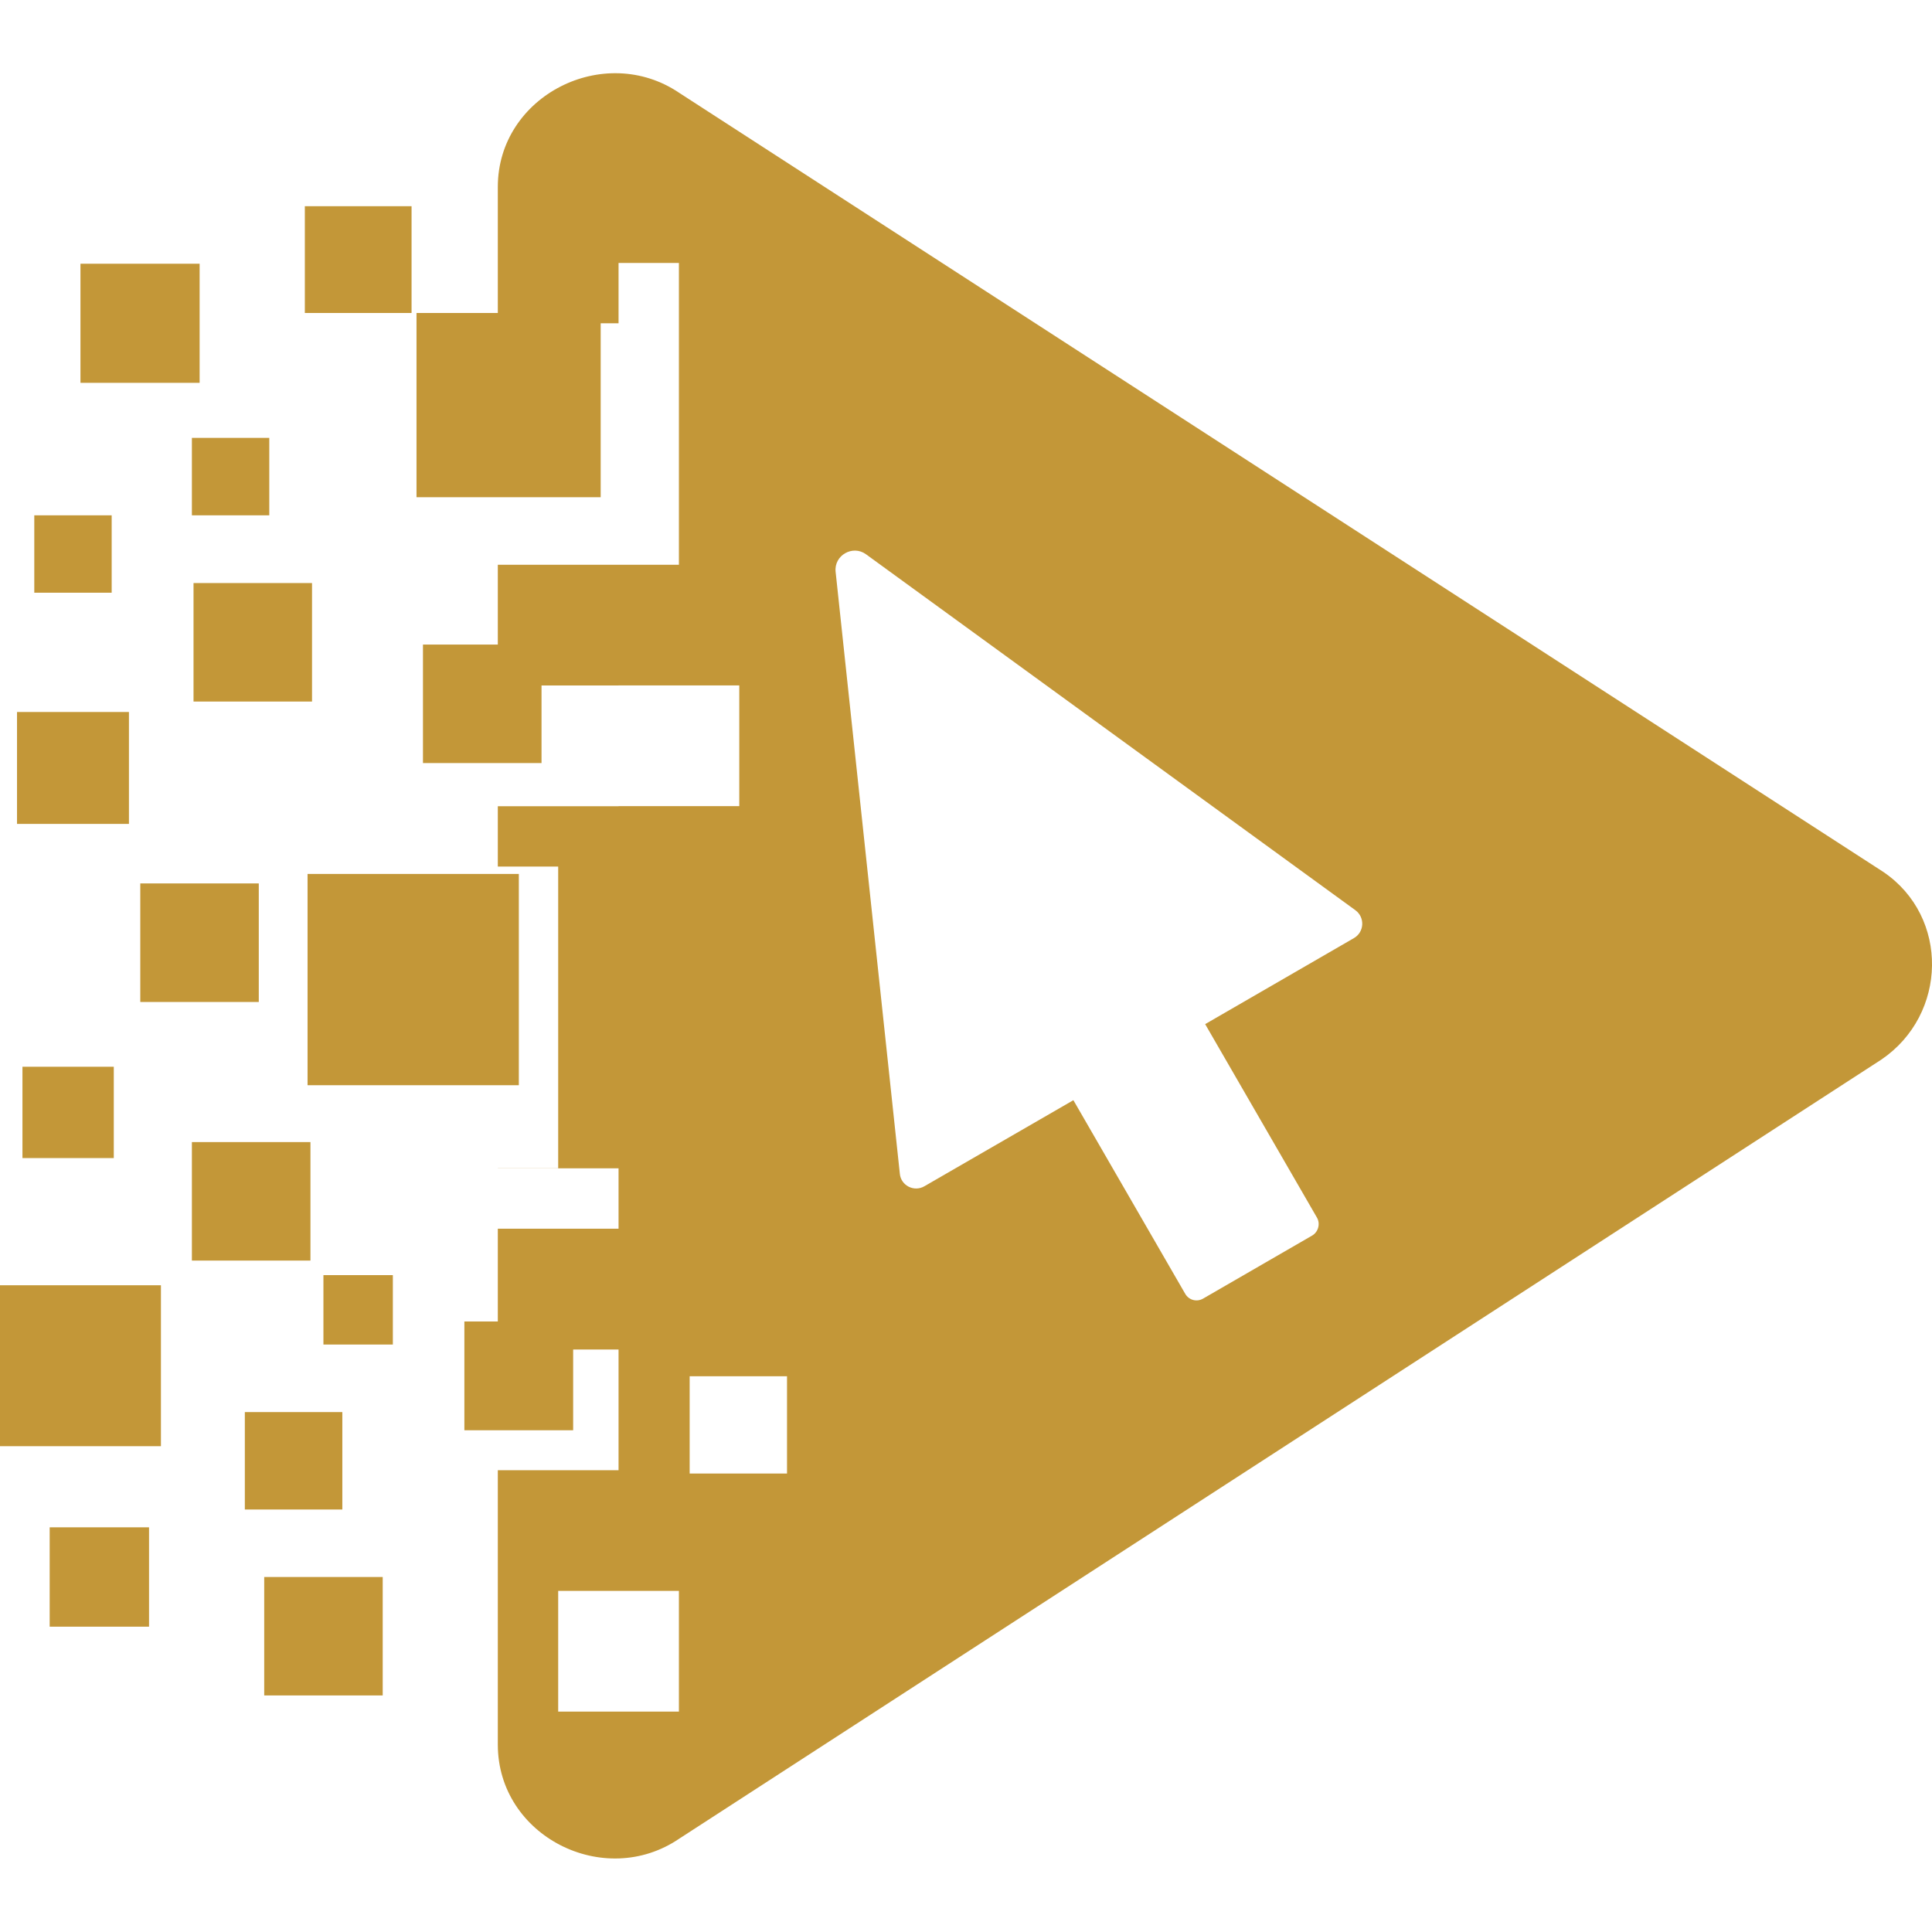
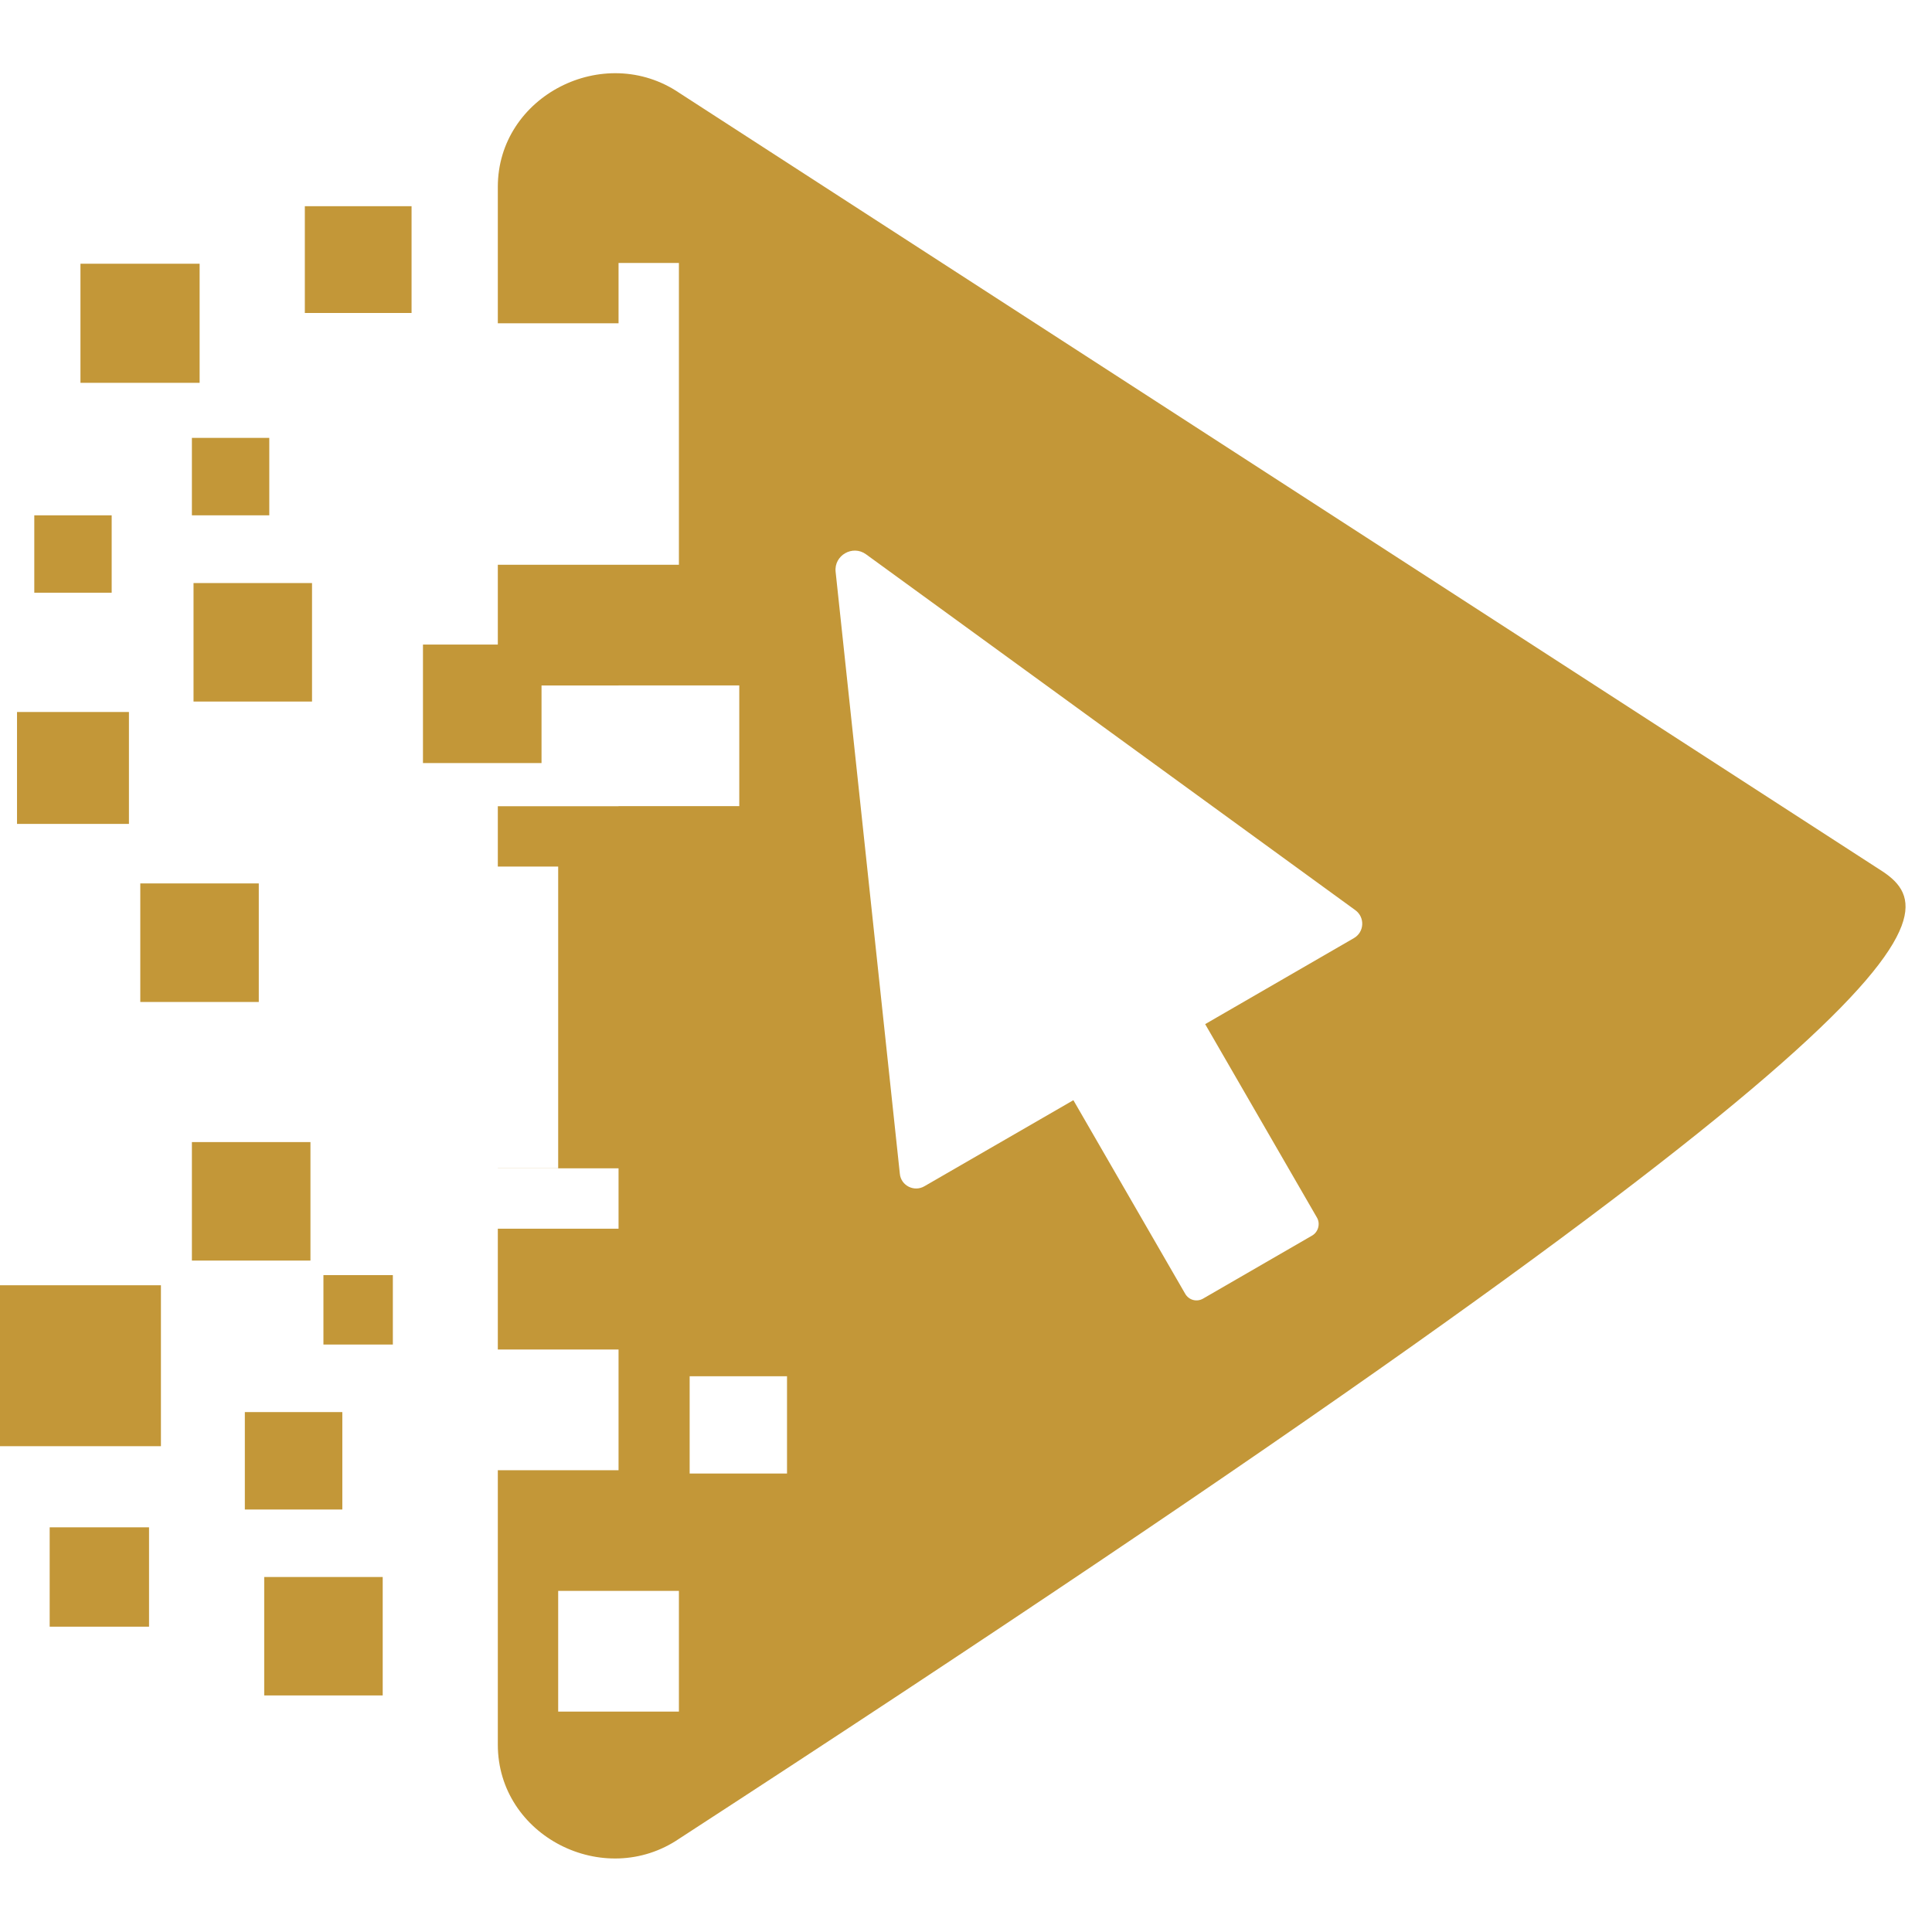
<svg xmlns="http://www.w3.org/2000/svg" version="1.1" id="Calque_1" x="0px" y="0px" width="32.006px" height="32px" viewBox="0 0 32.006 32" enable-background="new 0 0 32.006 32" xml:space="preserve">
  <g>
    <rect x="4.377" y="26.125" fill="#C39738" width="1.963" height="1.962" />
    <rect x="0.823" y="25.302" fill="#C39738" width="1.646" height="1.646" />
    <g>
      <rect y="21.292" fill="#C39738" width="2.666" height="2.666" />
-       <rect x="0.372" y="17.672" fill="#C39738" width="1.513" height="1.513" />
      <rect x="3.179" y="18.92" fill="#C39738" width="1.964" height="1.963" />
      <rect x="5.358" y="21.124" fill="#C39738" width="1.15" height="1.15" />
      <rect x="4.056" y="23.393" fill="#C39738" width="1.615" height="1.614" />
      <rect x="2.324" y="14.635" fill="#C39738" width="1.963" height="1.964" />
-       <rect x="5.095" y="14.478" fill="#C39738" width="3.5" height="3.5" />
      <rect x="0.282" y="11.795" fill="#C39738" width="1.854" height="1.854" />
      <rect x="3.206" y="9.659" fill="#C39738" width="1.963" height="1.963" />
      <rect x="7.007" y="10.678" fill="#C39738" width="1.964" height="1.963" />
      <rect x="3.179" y="7.254" fill="#C39738" width="1.282" height="1.283" />
      <rect x="0.568" y="8.537" fill="#C39738" width="1.282" height="1.282" />
      <rect x="1.333" y="4.369" fill="#C39738" width="1.974" height="1.973" />
      <rect x="5.05" y="3.416" fill="#C39738" width="1.768" height="1.769" />
-       <rect x="6.9" y="5.185" fill="#C39738" width="3.051" height="3.052" />
-       <rect x="7.693" y="21.892" fill="#C39738" width="1.802" height="1.802" />
-       <path fill="#C39738" d="M31.202,14.446L11.255,1.54c-1.247-0.846-3.008,0.047-3.008,1.556v2.26h2v-1h1v1l0,0v4h-3v2h2v2h-2v1h1v5    h-1v3h2v2h-2v4.546c0,1.515,1.761,2.407,3.008,1.556l19.914-12.906C32.263,16.806,32.296,15.191,31.202,14.446z M10.247,11.355h2    v2h-2V11.355z M8.247,20.355v-1h2v1H8.247z M11.247,28.355h-2v-2h2V28.355z M13.038,24.411h-1.613v-1.612h1.613V24.411z     M22.431,15.54l-2.466,1.426l1.852,3.205c0.059,0.101,0.022,0.237-0.077,0.296l-1.811,1.047c-0.106,0.06-0.236,0.023-0.296-0.083    l-1.851-3.205l-2.467,1.425c-0.172,0.101-0.39-0.011-0.408-0.206l-1.064-9.973c-0.029-0.272,0.283-0.45,0.503-0.29l8.108,5.897    C22.614,15.197,22.603,15.439,22.431,15.54z" />
+       <path fill="#C39738" d="M31.202,14.446L11.255,1.54c-1.247-0.846-3.008,0.047-3.008,1.556v2.26h2v-1h1v1l0,0v4h-3v2h2v2h-2v1h1v5    h-1v3h2v2h-2v4.546c0,1.515,1.761,2.407,3.008,1.556C32.263,16.806,32.296,15.191,31.202,14.446z M10.247,11.355h2    v2h-2V11.355z M8.247,20.355v-1h2v1H8.247z M11.247,28.355h-2v-2h2V28.355z M13.038,24.411h-1.613v-1.612h1.613V24.411z     M22.431,15.54l-2.466,1.426l1.852,3.205c0.059,0.101,0.022,0.237-0.077,0.296l-1.811,1.047c-0.106,0.06-0.236,0.023-0.296-0.083    l-1.851-3.205l-2.467,1.425c-0.172,0.101-0.39-0.011-0.408-0.206l-1.064-9.973c-0.029-0.272,0.283-0.45,0.503-0.29l8.108,5.897    C22.614,15.197,22.603,15.439,22.431,15.54z" />
    </g>
  </g>
</svg>